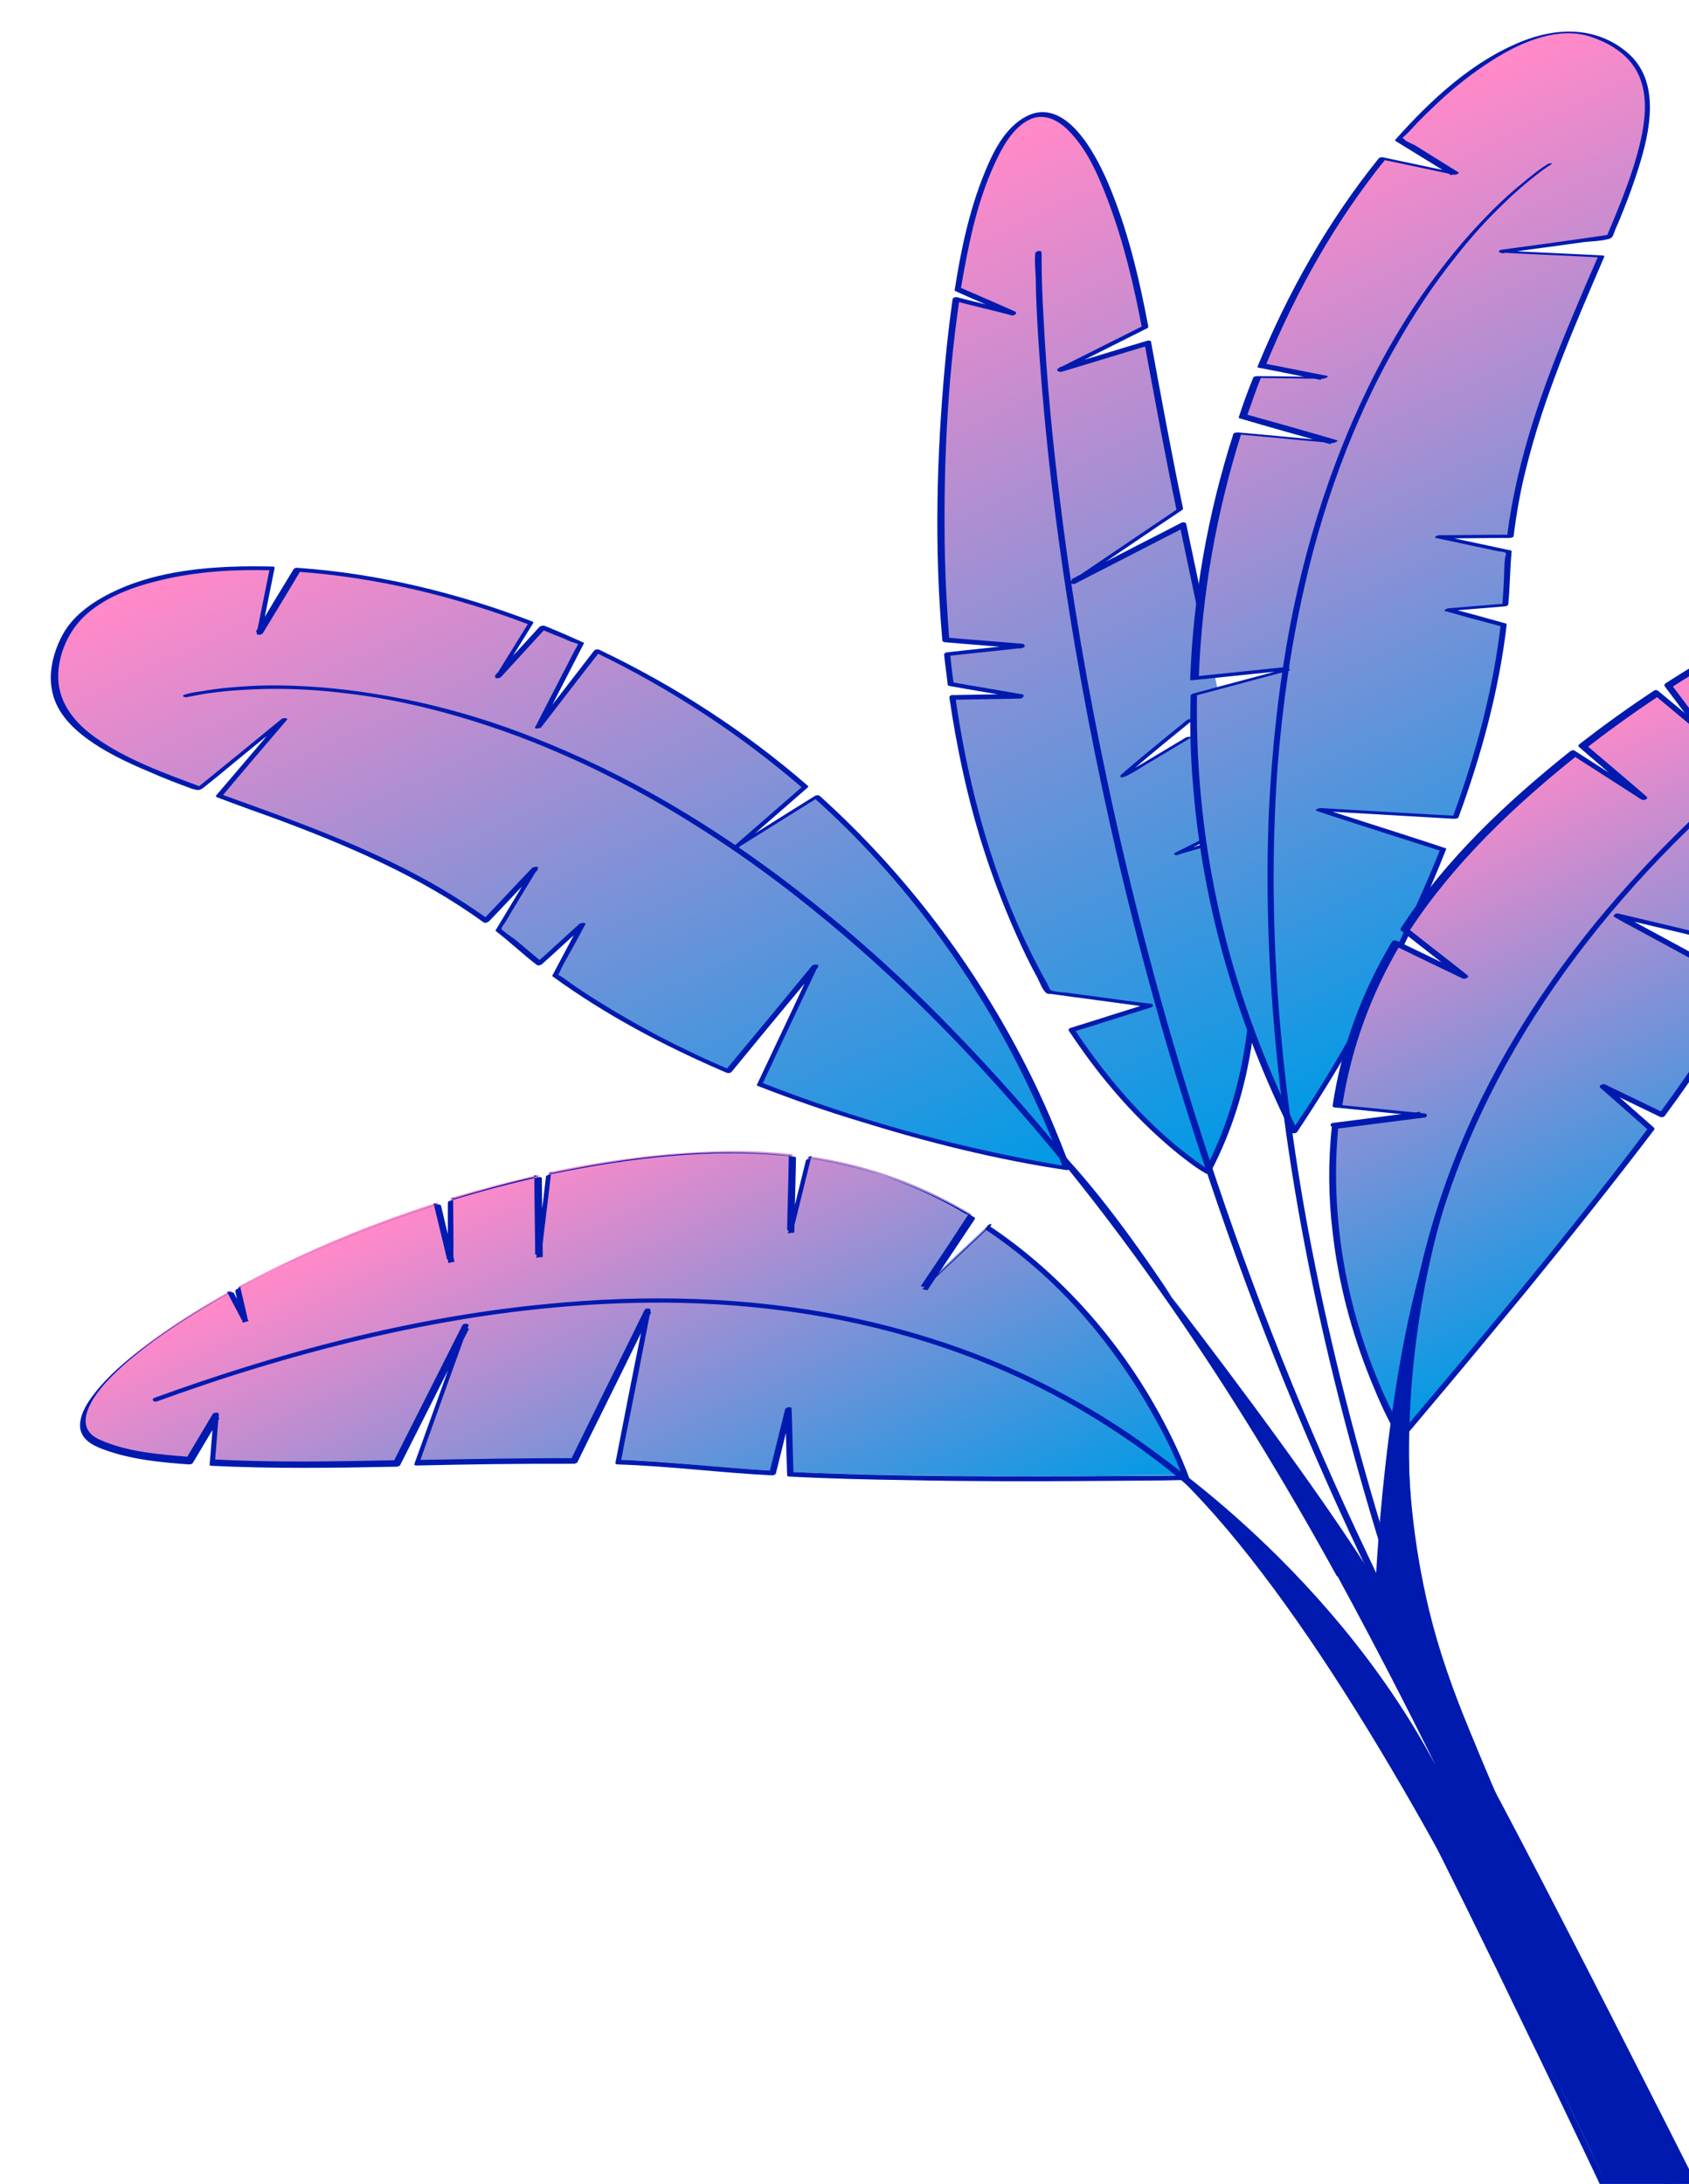
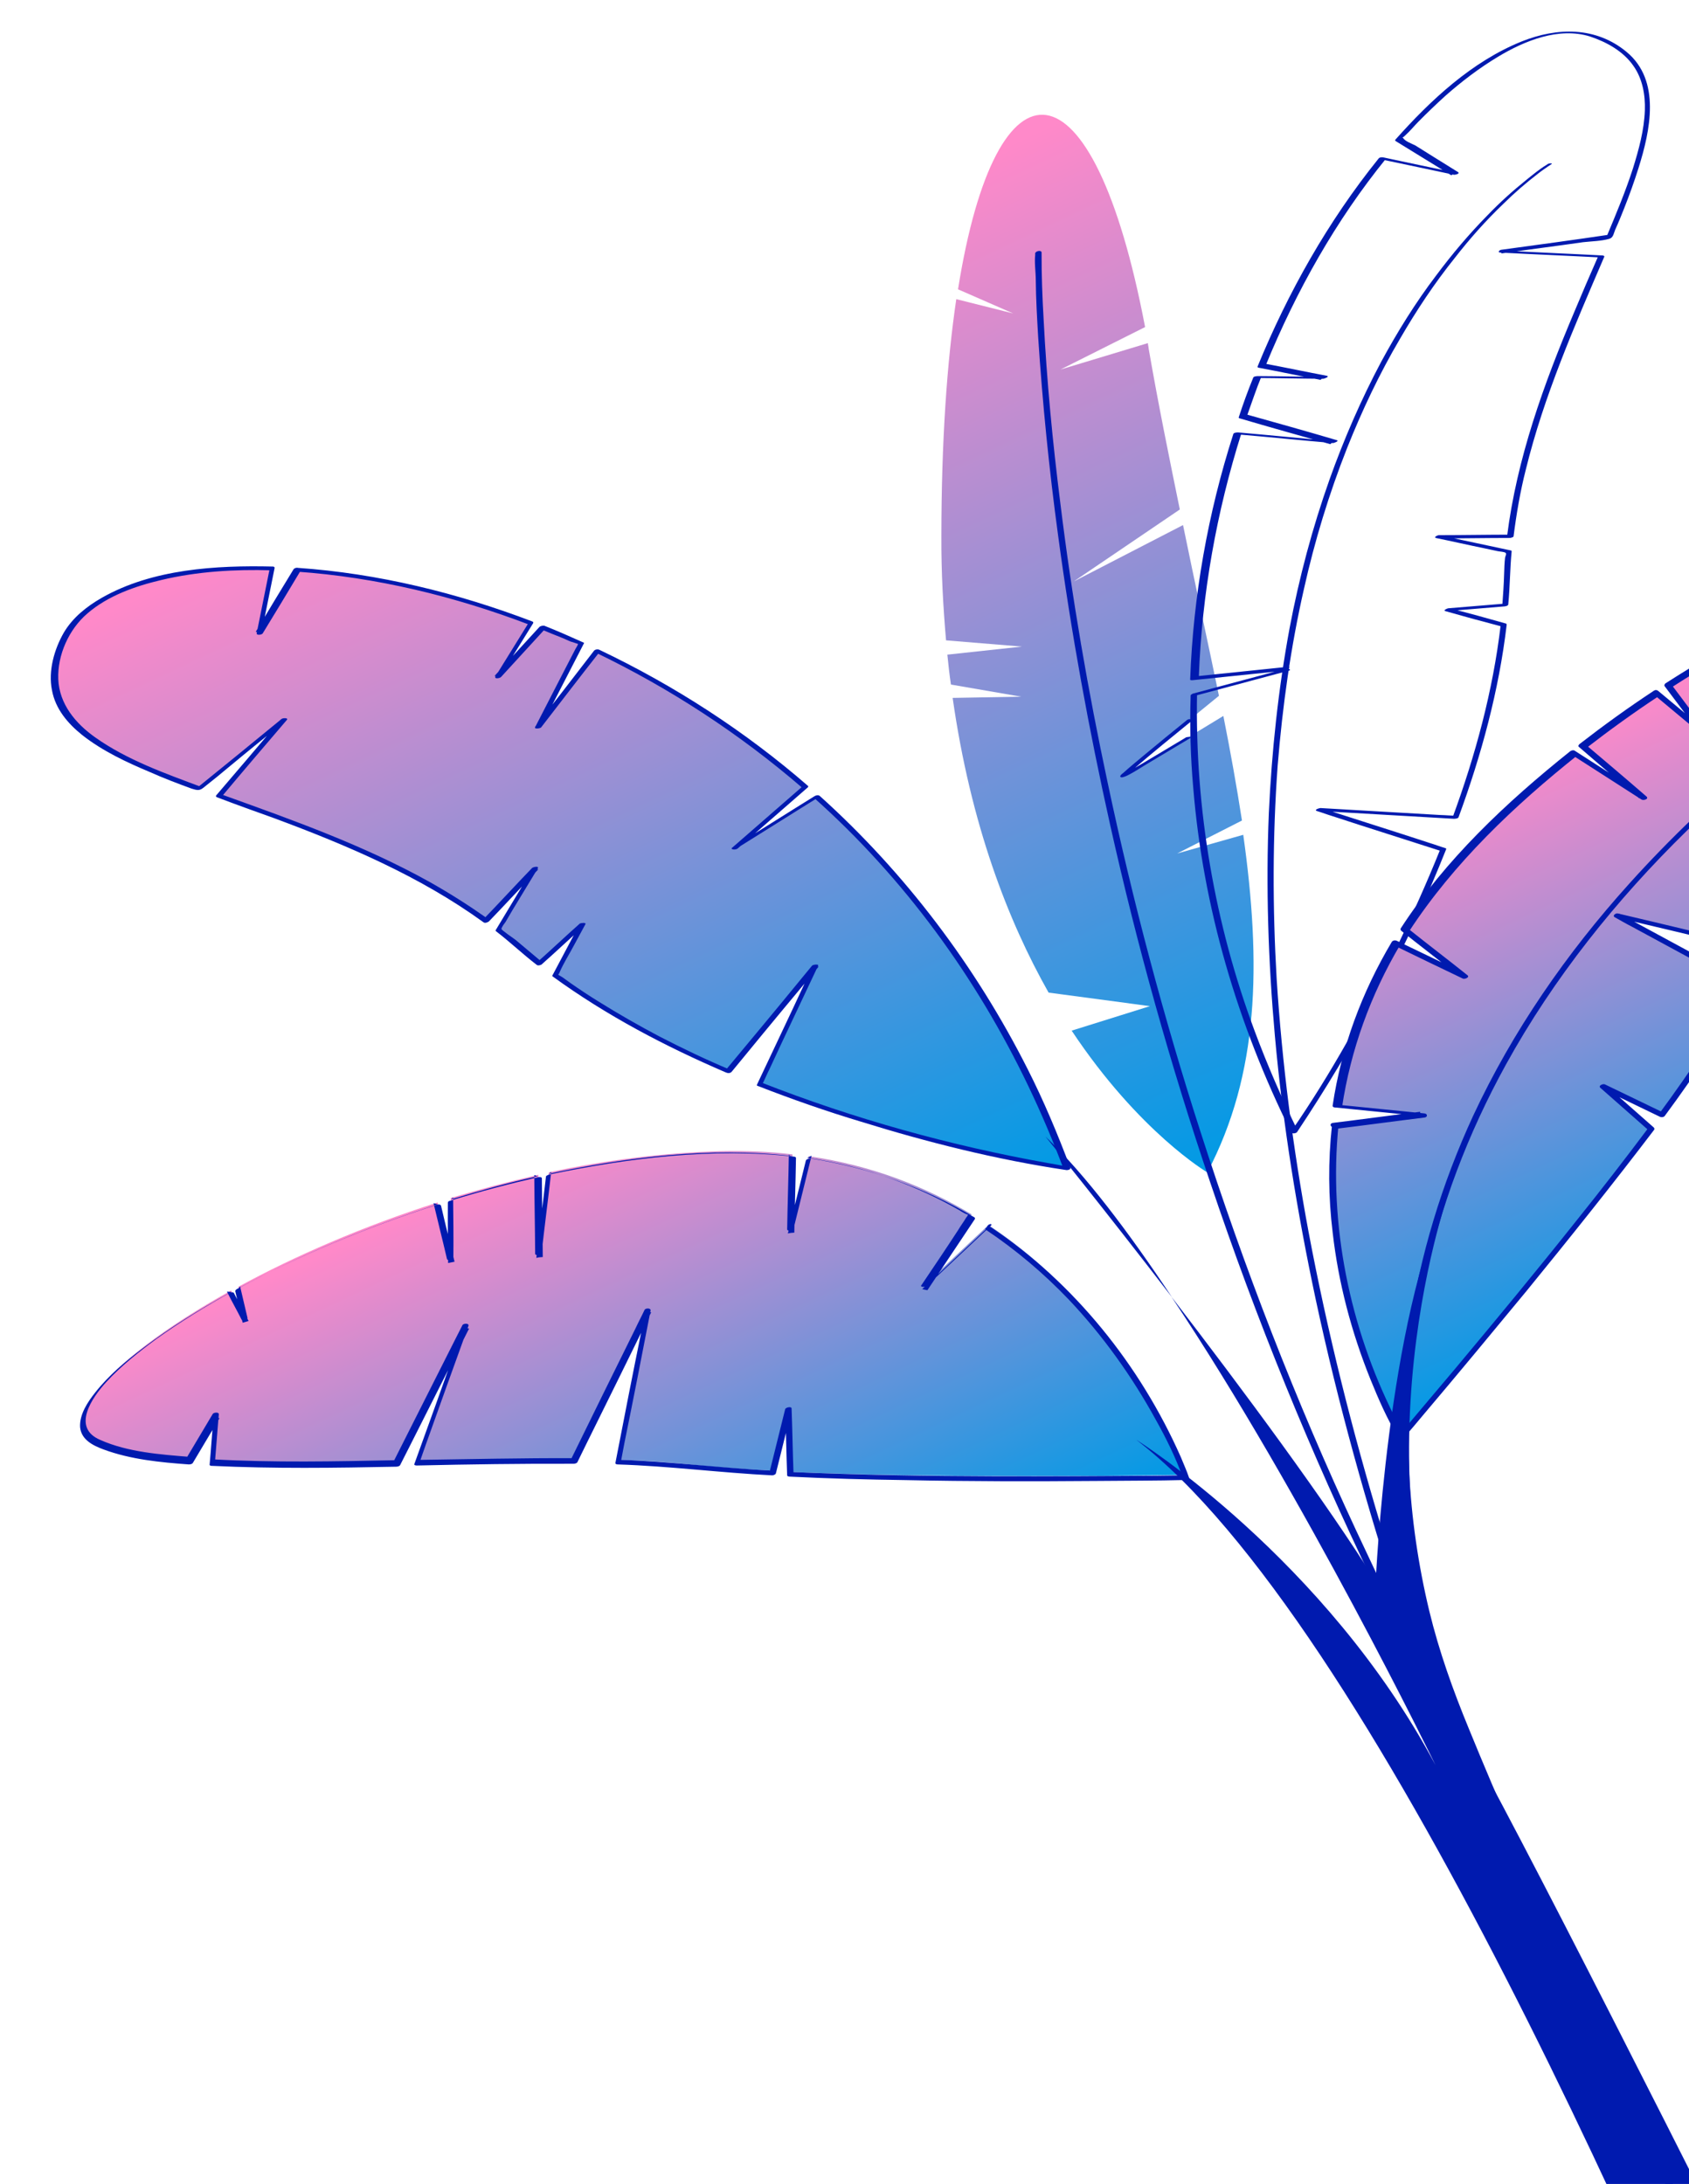
<svg xmlns="http://www.w3.org/2000/svg" width="304" height="393" viewBox="0 0 304 393" fill="none">
  <path d="M211.875 153.585L223.538 147.652C222.602 141.618 221.486 135.346 220.189 128.834C211.895 133.904 203.274 139.076 202.301 139.55C201.328 140.024 210.635 132.309 219.394 125.211C217.414 115.569 215.151 105.361 212.932 94.483L193.26 104.636L212.352 91.681C210.484 82.533 208.505 72.892 206.745 62.738C206.726 62.405 206.623 62.078 206.604 61.745L190.87 66.499L206.102 58.856C196.721 9.535 179.328 8.714 172.433 52.063L182.359 56.404L172.119 53.832C170.446 65.188 169.441 79.423 169.437 96.518C169.405 103.108 169.763 109.258 170.278 115.232L183.936 116.354L170.512 117.804C170.701 119.627 170.891 121.451 171.159 123.186L183.795 125.368L171.466 125.587C174.71 148.33 181.389 165.62 188.734 178.618L206.973 181.057L192.886 185.464C205.044 203.768 217.306 210.975 217.306 210.975C226.613 193.254 227.049 173.548 223.771 150.223L211.875 153.585Z" fill="url(#paint0_linear_2167_2600)" />
  <path d="M247.214 284.868C235.929 261.509 226.1 237.399 217.827 212.78C210.676 191.682 204.669 170.184 199.816 148.452C195.978 131.247 192.794 113.837 190.437 96.295C188.83 84.464 187.638 72.608 186.857 60.646C186.659 57.238 186.46 53.831 186.428 50.413C186.424 48.913 186.16 47.26 186.327 45.833C186.323 45.75 186.318 45.667 186.318 45.667C186.289 45.168 187.442 44.934 187.472 45.433C187.455 49.436 187.609 53.514 187.842 57.503C188.403 68.561 189.463 79.59 190.856 90.6C192.925 107.491 195.82 124.251 199.375 140.889C203.862 162.059 209.419 182.999 216.037 203.545C223.886 228.021 233.21 252.078 244.076 275.378C245.501 278.38 246.932 281.466 248.358 284.468C248.47 284.962 247.405 285.274 247.214 284.868Z" fill="#001AAF" />
-   <path d="M215.471 109.428C214.432 104.485 213.393 99.542 212.359 94.682C212.697 94.746 212.951 94.814 213.288 94.878C207.537 97.799 201.792 100.802 196.041 103.722C195.234 104.186 194.34 104.572 193.533 105.036C193.127 105.227 192.193 104.948 192.834 104.493C198.453 100.747 203.984 96.922 209.603 93.175C210.405 92.628 211.207 92.081 212.009 91.534C211.931 91.622 211.857 91.793 211.779 91.881C209.697 81.912 207.864 71.928 206.031 61.945C206.285 62.013 206.539 62.082 206.793 62.15C201.547 63.707 196.305 65.347 191.059 66.904C190.648 67.011 189.876 66.639 190.522 66.268C195.627 63.719 200.649 61.174 205.754 58.625C205.675 58.713 205.602 58.884 205.524 58.972C204.071 51.218 202.203 43.488 199.439 36.144C197.765 31.739 195.734 26.937 192.367 23.547C190.506 21.655 187.92 20.221 185.246 21.544C182.004 23.151 180.066 27.1 178.666 30.267C175.646 37.114 174.171 44.706 172.93 52.033C172.842 51.955 172.749 51.794 172.745 51.71C176.083 53.184 179.416 54.574 182.671 56.052C183.272 56.35 182.47 56.897 182.128 56.751C178.741 55.864 175.275 55.065 171.888 54.179C172.132 54.081 172.455 53.895 172.699 53.798C170.428 69.191 169.76 84.907 170.08 100.399C170.199 105.313 170.48 110.133 170.849 115.032C170.678 114.958 170.507 114.885 170.331 114.728C174.858 115.131 179.463 115.447 183.99 115.85C184.576 115.899 184.615 116.564 183.95 116.603C179.477 117.114 174.998 117.541 170.525 118.052C170.682 117.877 170.838 117.701 171 117.608C171.189 119.431 171.374 121.172 171.647 122.991C171.559 122.912 171.388 122.839 171.3 122.761C175.514 123.516 179.722 124.188 183.936 124.943C184.61 125.07 184.063 125.686 183.647 125.71C179.565 125.781 175.4 125.857 171.318 125.928C171.558 125.748 171.714 125.572 171.959 125.474C173.931 139.285 177.395 152.926 182.893 165.698C184.05 168.383 185.286 170.979 186.6 173.488C187.166 174.622 187.821 175.835 188.47 176.965C188.841 177.61 188.783 178.03 189.296 178.251C190.317 178.608 191.647 178.53 192.659 178.722C194.507 178.947 196.442 179.252 198.29 179.477C201.233 179.89 204.259 180.297 207.197 180.626C207.7 180.68 207.563 181.188 207.152 181.296C202.483 182.735 197.818 184.258 193.066 185.703C193.139 185.532 193.296 185.356 193.369 185.185C199.495 194.418 207.009 203.153 216.138 209.542C216.661 209.928 217.183 210.315 217.784 210.613C217.452 210.633 217.124 210.735 216.792 210.754C220.917 202.842 223.415 194.19 224.48 185.289C224.534 184.785 225.698 184.717 225.649 185.304C224.588 194.289 222.09 202.94 217.887 210.941C217.74 211.283 217.158 211.317 216.895 211.082C215.169 210.099 213.508 208.778 211.934 207.535C207.732 204.111 203.838 200.252 200.345 196.119C197.482 192.784 194.853 189.184 192.386 185.492C192.206 185.253 192.524 184.984 192.69 184.974C197.359 183.534 202.024 182.012 206.776 180.567C206.791 180.816 206.805 181.066 206.732 181.237C200.846 180.412 194.966 179.671 189.08 178.847C188.914 178.857 188.665 178.871 188.494 178.798C187.722 178.426 187.121 176.71 186.745 175.981C185.348 173.477 184.113 170.881 182.96 168.28C180.372 162.51 178.195 156.632 176.34 150.57C173.861 142.375 172.12 133.971 170.878 125.537C170.859 125.205 171.265 125.014 171.519 125.083C175.601 125.012 179.766 124.936 183.848 124.864C183.779 125.118 183.628 125.377 183.559 125.632C179.346 124.877 175.137 124.205 170.923 123.45C170.757 123.459 170.581 123.303 170.576 123.22C170.387 121.396 170.119 119.661 169.929 117.837C169.914 117.588 170.237 117.402 170.403 117.392C174.877 116.881 179.355 116.454 183.828 115.943C183.843 116.192 183.774 116.446 183.789 116.695C179.262 116.292 174.657 115.977 170.13 115.574C169.964 115.583 169.71 115.515 169.612 115.27C168.145 98.678 168.579 81.807 170.117 65.29C170.476 61.433 170.923 57.654 171.453 53.87C171.517 53.533 172.01 53.421 172.265 53.49C175.652 54.376 179.117 55.175 182.505 56.061C182.353 56.32 182.114 56.501 181.962 56.76C178.624 55.287 175.29 53.897 172.035 52.419C171.864 52.346 171.776 52.267 171.85 52.096C172.939 45.028 174.443 37.935 177.14 31.273C178.599 27.686 180.527 23.571 183.984 21.368C191.378 16.6 197.009 27.363 199.319 32.649C202.888 40.947 204.991 49.83 206.678 58.738C206.687 58.904 206.614 59.075 206.448 59.085C201.343 61.634 196.321 64.179 191.216 66.728C191.035 66.488 190.859 66.332 190.678 66.092C195.925 64.535 201.166 62.895 206.412 61.339C206.657 61.241 207.155 61.212 207.175 61.544C209.008 71.528 210.841 81.511 212.923 91.48C212.933 91.647 212.855 91.734 212.693 91.827C207.074 95.574 201.543 99.399 195.924 103.146C195.122 103.693 194.32 104.24 193.518 104.787C193.259 104.635 193.078 104.396 192.819 104.244C198.57 101.323 204.316 98.32 210.066 95.4C210.873 94.936 211.768 94.55 212.575 94.086C212.819 93.988 213.396 93.871 213.503 94.282C214.542 99.225 215.581 104.168 216.615 109.027C216.737 109.687 215.583 109.921 215.471 109.428Z" fill="#001AAF" />
  <path d="M214.168 132.854C211.669 134.334 209.253 135.809 206.754 137.289C205.463 138.032 204.182 138.94 202.803 139.605C202.558 139.702 201.747 140.083 201.644 139.755C201.551 139.594 201.948 139.237 202.109 139.145C203.376 137.987 204.73 136.907 206.002 135.832C208.467 133.77 211.015 131.704 213.563 129.637C213.72 129.461 214.047 129.359 214.301 129.428C214.384 129.423 214.805 129.482 214.565 129.662C211.063 132.535 207.479 135.413 204.065 138.363C203.669 138.72 203.351 138.989 202.955 139.346C202.876 139.433 202.715 139.526 202.798 139.521C202.554 139.619 201.962 139.487 201.962 139.487C202.04 139.399 202.123 139.394 202.207 139.389C203.498 138.647 204.705 137.909 205.996 137.167C208.495 135.687 210.911 134.212 213.41 132.732C213.566 132.556 214.735 132.571 214.168 132.854Z" fill="#001AAF" />
-   <path d="M216.562 152.478C215.252 152.888 213.937 153.215 212.626 153.625C212.465 153.718 212.216 153.733 212.054 153.825C211.893 153.918 211.561 153.938 211.385 153.781C211.209 153.625 211.453 153.527 211.531 153.439C212.827 152.78 214.206 152.116 215.502 151.456C215.663 151.363 215.908 151.266 216.069 151.173C216.314 151.075 216.641 150.973 216.9 151.125C217.159 151.276 216.92 151.457 216.754 151.467C215.458 152.126 214.079 152.79 212.783 153.449C212.622 153.542 212.377 153.64 212.216 153.733C212.04 153.576 211.869 153.503 211.693 153.346C213.003 152.936 214.318 152.609 215.629 152.199C215.79 152.107 216.04 152.092 216.201 151.999C216.367 151.99 216.778 151.882 216.954 152.039C217.056 152.366 216.646 152.474 216.562 152.478Z" fill="#001AAF" />
-   <path d="M231.455 120.422L214.794 122.144C215.374 106.349 218.266 91.587 222.482 78.082L239.753 79.66L223.471 75.022C224.25 72.642 225.111 70.256 226.061 67.95L237.994 68.088L226.859 65.902C232.835 51.127 240.522 38.503 248.535 28.613L261.537 31.357L251.504 25.187C264.177 10.856 277.434 3.661 286.188 6.487C301.062 11.29 297.08 24.531 289.381 42.659L269.943 45.377L287.923 46.247C281.682 60.787 273.856 78.172 271.598 96.65L258.677 96.736L271.259 99.421C271.102 101.015 271.023 102.52 270.949 104.109C270.875 105.698 270.805 107.37 270.648 108.963L260.274 109.819L270.358 112.566C269.037 124.235 265.726 136.102 261.702 147.178L237.098 145.694L259.533 152.892C248.265 181.318 232.801 203.568 232.801 203.568C219.21 176.424 214.227 149.612 214.709 124.984L231.455 120.422Z" fill="url(#paint1_linear_2167_2600)" />
  <path d="M279.195 29.576C279.033 29.669 278.955 29.757 278.632 29.943C277.992 30.397 277.429 30.763 276.872 31.213C274.637 32.928 272.573 34.716 270.602 36.665C267.442 39.685 264.546 42.939 261.831 46.433C258.177 50.983 254.958 55.84 252.003 60.932C248.284 67.237 245.167 73.84 242.475 80.585C239.205 88.864 236.614 97.355 234.698 105.972C232.307 116.452 230.84 127.045 229.964 137.77C229.039 150.499 229.037 163.342 229.783 176.141C230.758 191.428 232.73 206.657 235.524 221.671C238.907 239.653 243.361 257.406 248.632 274.861C250.076 279.614 251.521 284.366 253.132 289.109C253.229 289.353 252.076 289.587 251.978 289.343C245.994 271.095 240.826 252.55 236.818 233.854C233.487 218.204 230.894 202.344 229.465 186.416C228.269 173.06 227.822 159.66 228.376 146.285C228.895 135.164 230.079 124.004 232.109 113.045C233.829 103.938 236.224 94.959 239.304 86.273C241.884 79.035 244.972 71.933 248.579 65.135C251.515 59.71 254.793 54.432 258.51 49.545C261.372 45.709 264.415 42.113 267.721 38.751C269.922 36.455 272.299 34.315 274.769 32.336C275.884 31.437 277.077 30.45 278.285 29.713C278.368 29.708 278.364 29.625 278.447 29.62C278.598 29.361 279.679 29.298 279.195 29.576Z" fill="#001AAF" />
  <path d="M231.303 120.68C225.749 121.254 220.195 121.828 214.641 122.402C214.558 122.406 214.143 122.431 214.216 122.26C214.762 107.301 217.394 92.387 221.982 78.11C222.051 77.856 222.55 77.826 222.799 77.812C228.582 78.309 234.287 78.893 240.07 79.39C239.83 79.571 239.673 79.747 239.434 79.927C234.008 78.409 228.583 76.891 223.152 75.29C223.069 75.294 222.898 75.221 222.972 75.05C223.75 72.67 224.612 70.284 225.561 67.977C225.63 67.723 226.128 67.694 226.378 67.68C230.382 67.696 234.307 67.801 238.311 67.818C238.071 67.999 237.915 68.174 237.675 68.355C233.965 67.654 230.25 66.87 226.54 66.169C226.457 66.174 226.286 66.101 226.359 65.93C231.836 52.601 239.015 39.841 248.113 28.553C248.265 28.294 248.763 28.265 249.018 28.333C253.324 29.25 257.63 30.166 262.02 31.078C261.78 31.258 261.453 31.361 261.213 31.541C257.841 29.487 254.552 27.427 251.18 25.372C251.092 25.294 251.087 25.21 251.165 25.122C257.505 17.998 264.939 11.06 273.902 7.452C280.258 4.913 287.254 4.756 292.776 9.354C298.996 14.495 297.021 23.533 294.911 30.244C294.137 32.707 293.276 35.093 292.331 37.483C291.822 38.763 291.313 40.044 290.721 41.329C290.427 42.013 290.387 42.766 289.649 42.976C288.172 43.396 286.505 43.409 284.931 43.585C280.052 44.286 275.085 44.909 270.206 45.611C270.279 45.44 270.353 45.269 270.426 45.097C276.449 45.413 282.383 45.651 288.406 45.967C288.489 45.962 288.826 46.026 288.753 46.197C283.393 58.685 277.872 71.265 274.639 84.463C273.62 88.441 272.939 92.484 272.423 96.517C272.433 96.683 271.856 96.8 271.773 96.805C267.437 96.808 263.189 96.888 258.852 96.891C259.009 96.715 259.165 96.539 259.322 96.363C263.545 97.285 267.681 98.128 271.904 99.049C271.987 99.044 272.075 99.122 272.08 99.205C271.765 102.393 271.783 105.56 271.469 108.748C271.483 108.997 270.989 109.109 270.823 109.119C267.337 109.405 263.852 109.692 260.449 109.974C260.606 109.798 260.762 109.622 260.919 109.446C264.306 110.333 267.61 111.224 271.003 112.194C271.086 112.189 271.174 112.267 271.183 112.433C269.789 124.273 266.63 135.882 262.527 147.045C262.459 147.299 261.96 147.328 261.711 147.343C254.515 146.929 247.402 146.509 240.206 146.095C239.204 146.07 238.114 145.967 237.112 145.942C237.352 145.761 237.508 145.585 237.748 145.405C244.292 147.525 250.832 149.562 257.294 151.687C258.228 151.966 259.166 152.328 260.1 152.607C260.183 152.602 260.354 152.676 260.28 152.847C253.662 169.494 245.26 185.578 235.466 200.659C234.776 201.7 234.164 202.653 233.474 203.694C233.323 203.953 232.58 204.08 232.394 203.757C222.759 184.388 216.527 163.32 214.768 141.741C214.282 136.265 214.124 130.687 214.303 125.173C214.293 125.007 214.537 124.909 214.699 124.817C220.282 123.324 225.866 121.83 231.449 120.337C231.943 120.225 232.632 120.602 231.806 120.734C226.223 122.227 220.639 123.72 215.055 125.213C215.217 125.12 215.295 125.032 215.452 124.856C215.074 145.559 218.613 166.201 225.828 185.544C228.103 191.665 230.701 197.601 233.543 203.44C233.211 203.459 232.795 203.483 232.463 203.503C239.615 193.162 245.795 181.878 251.31 170.632C254.139 164.796 256.797 158.887 259.2 152.91C259.288 152.988 259.293 153.071 259.381 153.149C252.836 151.029 246.296 148.992 239.834 146.867C238.901 146.588 237.962 146.226 237.029 145.947C236.433 145.731 237.415 145.424 237.665 145.409C244.86 145.824 251.973 146.243 259.169 146.657C260.171 146.682 261.261 146.785 262.263 146.81C262.019 146.908 261.691 147.011 261.447 147.108C265.549 135.945 268.708 124.336 270.103 112.496C270.191 112.575 270.196 112.658 270.284 112.736C266.896 111.85 263.592 110.958 260.2 109.988C259.608 109.856 260.503 109.47 260.669 109.461C264.155 109.174 267.641 108.887 271.043 108.606C270.799 108.703 270.559 108.884 270.398 108.977C270.536 107.051 270.674 105.125 270.728 103.204C270.758 102.285 270.783 101.282 270.896 100.358C270.96 100.021 271.19 99.674 271.014 99.518C270.833 99.278 269.831 99.253 269.577 99.184C268.731 98.984 267.973 98.861 267.128 98.66C264.259 98.077 261.384 97.411 258.515 96.827C257.924 96.695 258.735 96.314 258.985 96.3C263.321 96.297 267.569 96.216 271.905 96.213C271.661 96.311 271.5 96.404 271.255 96.501C273.022 82.472 277.834 69.183 283.331 56.187C284.721 52.853 286.19 49.432 287.663 46.094C287.751 46.172 287.839 46.25 288.01 46.324C281.987 46.008 276.052 45.77 270.03 45.454C269.443 45.405 269.918 44.96 270.25 44.941C276.703 44.064 283.24 43.183 289.689 42.223C289.527 42.316 289.366 42.409 289.204 42.502C290.888 38.484 292.572 34.466 293.914 30.302C294.966 26.905 295.931 23.43 296.055 19.837C296.145 17.079 295.643 14.19 294.006 11.867C292.184 9.221 289.169 7.563 286.192 6.569C280.586 4.811 274.395 7.34 269.642 10.202C266.258 12.234 263.065 14.672 260.13 17.261C258.467 18.776 256.888 20.286 255.313 21.879C254.525 22.675 253.826 23.55 253.033 24.263C252.955 24.351 252.402 24.884 252.393 24.717C252.397 24.8 252.564 24.791 252.569 24.874C252.935 25.436 254.128 25.867 254.729 26.166C255.853 26.851 256.894 27.54 258.018 28.225C259.489 29.14 260.96 30.055 262.431 30.97C262.866 31.278 261.795 31.508 261.624 31.434C257.317 30.518 253.011 29.601 248.621 28.69C248.949 28.587 249.198 28.573 249.526 28.47C240.422 39.675 233.323 52.348 227.845 65.676C227.757 65.598 227.753 65.515 227.665 65.436C231.375 66.138 235.09 66.921 238.8 67.623C239.391 67.755 238.413 68.145 238.164 68.16C234.16 68.143 230.235 68.038 226.231 68.022C226.475 67.924 226.803 67.822 227.048 67.724C226.098 70.031 225.319 72.411 224.458 74.796C224.37 74.718 224.365 74.635 224.277 74.557C229.703 76.075 235.128 77.593 240.559 79.195C241.15 79.327 240.172 79.718 239.923 79.732C234.14 79.235 228.435 78.651 222.652 78.154C222.897 78.056 223.224 77.954 223.469 77.856C218.964 92.129 216.321 106.876 215.776 121.835C215.605 121.762 215.434 121.688 215.351 121.693C220.904 121.119 226.458 120.545 232.012 119.971C232.266 120.04 231.796 120.567 231.303 120.68Z" fill="#001AAF" />
  <path d="M177.912 220.442L166.369 231.289L174.882 218.534C166.671 213.592 157.023 209.735 145.585 208.067L142.347 221.182L142.647 207.738C138.531 207.228 134.268 207.059 129.771 207.155C119.363 207.428 108.935 208.787 98.804 210.962L97.071 225.573L96.912 211.406C91.564 212.635 86.308 214.025 81.144 215.577L81.192 226.415L78.773 216.383C65.347 220.668 52.985 226.059 42.883 231.568L44.214 237.244L41.587 232.227C20.746 243.783 9.515 255.695 17.648 259.307C21.333 261.01 27.14 261.923 34.18 262.513L38.965 254.479L38.281 262.774C47.985 263.292 59.571 263.201 71.48 262.923L83.895 238.433L75.063 262.881C84.728 262.735 94.388 262.505 103.314 262.568L116.581 235.526L111.244 262.69C116.088 262.824 120.61 263.144 124.638 263.576C128.749 264.004 133.691 264.383 139.127 264.65L141.964 253.226L142.31 264.881C171.905 266.157 213.556 265.397 213.556 265.397C213.556 265.397 203.852 237.693 177.912 220.442Z" fill="url(#paint2_linear_2167_2600)" />
-   <path d="M321.862 465.309C319.474 460.111 317.086 454.913 314.615 449.72C308.706 437.055 302.798 424.391 296.806 411.731C289.388 396.069 281.965 380.324 274.386 364.755C267.457 350.315 260.366 335.968 253.109 321.631C248.591 312.805 244.226 303.72 238.74 295.45C234.627 289.269 229.947 283.371 224.875 277.913C217.585 270.165 209.425 263.219 200.496 257.402C189.222 249.97 176.803 244.357 163.826 240.61C147.368 235.816 130.166 233.984 113.017 234.483C90.539 235.127 68.196 239.515 46.726 246.02C40.497 247.885 34.283 249.998 28.239 252.185C27.667 252.385 27.135 251.833 27.785 251.545C50.487 243.299 74.053 237.005 98.185 234.681C116.176 232.881 134.464 233.316 152.183 236.869C166.192 239.722 179.898 244.51 192.477 251.449C202.555 256.949 211.874 263.744 220.176 271.682C226.352 277.493 231.897 283.924 236.885 290.805C241.692 297.446 245.526 304.561 249.281 311.764C256.221 324.952 262.838 338.326 269.377 351.788C277.142 367.68 284.745 383.664 292.349 399.649C298.912 413.526 305.475 427.404 311.955 441.286C315.481 448.836 318.918 456.307 322.444 463.857C322.63 464.18 322.732 464.507 322.918 464.83C323.206 465.48 322.057 465.797 321.862 465.309Z" fill="#001AAF" />
  <path d="M178.336 220.585C174.462 224.23 170.667 227.787 166.793 231.432C166.553 231.612 165.473 231.675 165.864 231.236C168.09 227.937 170.316 224.638 172.459 221.344C172.914 220.567 173.457 219.869 173.912 219.091C173.991 219.004 174.225 218.74 174.216 218.573L174.294 218.485C174.313 218.818 172.842 217.903 172.754 217.825C168.957 215.628 164.93 213.778 160.839 212.265C155.809 210.39 150.565 209.112 145.266 208.336C145.51 208.239 145.838 208.136 146.078 207.956C145 212.355 143.917 216.671 142.839 221.07C142.776 221.407 141.705 221.637 141.681 221.221C141.751 216.714 141.91 212.285 141.981 207.777C142.069 207.856 142.24 207.929 142.328 208.007C127.805 206.352 112.986 208.217 98.735 211.216C98.896 211.124 99.057 211.031 99.214 210.855C98.664 215.724 98.031 220.597 97.481 225.466C97.417 225.803 96.346 226.032 96.322 225.617C96.295 220.865 96.19 216.201 96.163 211.45C96.334 211.523 96.588 211.592 96.759 211.665C91.489 212.806 86.321 214.275 81.158 215.827C81.319 215.734 81.392 215.563 81.554 215.47C81.596 219.054 81.638 222.637 81.602 226.308C81.626 226.724 80.555 226.953 80.448 226.542C79.668 223.169 78.804 219.8 78.029 216.51C78.283 216.578 78.537 216.647 78.791 216.716C66.431 220.688 54.378 225.644 42.979 231.813C43.057 231.725 43.131 231.554 43.209 231.466C43.653 233.358 44.097 235.25 44.541 237.142C44.648 237.553 43.577 237.782 43.475 237.454C42.625 235.753 41.697 234.139 40.847 232.437C41.097 232.423 41.434 232.486 41.683 232.472C36.999 235.08 32.49 237.845 28.167 240.932C24.968 243.287 21.78 245.808 19.114 248.715C16.526 251.534 12.838 256.92 18.053 259.117C23.018 261.33 28.88 261.738 34.242 262.176C33.998 262.274 33.753 262.371 33.509 262.469C35.104 259.791 36.699 257.113 38.294 254.435C38.446 254.176 39.438 254.034 39.384 254.538C39.129 257.305 38.956 260.067 38.705 262.917C38.534 262.843 38.358 262.687 38.27 262.608C49.313 263.215 60.391 262.986 71.469 262.758C71.224 262.855 71.063 262.948 70.818 263.046C74.405 255.915 78.071 248.696 81.658 241.566C82.181 240.535 82.705 239.503 83.228 238.472C83.375 238.13 84.456 238.067 84.319 238.575C81.734 245.731 79.149 252.886 76.642 259.954C76.285 260.976 75.927 261.997 75.57 263.019C75.399 262.945 75.223 262.789 75.135 262.71C84.551 262.578 93.961 262.363 103.387 262.397C103.142 262.495 102.981 262.588 102.736 262.686C106.612 254.788 110.488 246.89 114.369 239.075C114.887 237.96 115.489 236.841 116.008 235.727C116.155 235.385 117.152 235.327 117.098 235.83C115.559 243.759 114.02 251.687 112.398 259.621C112.211 260.715 111.947 261.898 111.76 262.993C111.589 262.92 111.413 262.763 111.326 262.685C120.599 262.978 129.843 264.191 139.126 264.65C138.882 264.748 138.725 264.924 138.481 265.021C139.426 261.214 140.371 257.406 141.317 253.598C141.381 253.261 142.451 253.031 142.476 253.447C142.62 257.358 142.677 261.191 142.822 265.102C142.651 265.028 142.479 264.955 142.308 264.881C154.598 265.416 166.951 265.613 179.212 265.648C188.803 265.673 198.39 265.614 208.06 265.551C209.893 265.527 211.726 265.504 213.56 265.48C213.32 265.661 213.159 265.754 212.919 265.935C211.625 262.341 209.921 258.854 208.06 255.544C203.767 247.705 198.501 240.34 192.369 233.86C187.84 229.12 182.841 224.909 177.46 221.303C177.025 220.995 178.003 220.604 178.35 220.834C193.363 230.883 205.235 245.702 212.535 262.204C213.023 263.427 213.594 264.644 213.999 265.872C214.102 266.199 213.525 266.316 213.359 266.326C208.113 266.465 202.858 266.438 197.607 266.494C186.021 266.586 174.514 266.589 162.991 266.344C156.064 266.248 149.132 266.068 142.191 265.722C142.024 265.732 141.687 265.668 141.677 265.502C141.533 261.591 141.476 257.758 141.331 253.847C141.747 253.823 142.079 253.804 142.49 253.696C141.545 257.504 140.599 261.312 139.654 265.12C139.585 265.374 139.175 265.481 139.008 265.491C129.725 265.031 120.481 263.819 111.208 263.526C111.042 263.536 110.704 263.472 110.773 263.218C112.312 255.289 113.851 247.361 115.473 239.427C115.66 238.332 115.924 237.149 116.111 236.054C116.448 236.118 116.863 236.094 117.201 236.158C113.325 244.056 109.449 251.954 105.568 259.769C105.049 260.883 104.448 262.002 103.929 263.116C103.855 263.287 103.528 263.39 103.279 263.405C93.853 263.37 84.438 263.502 75.027 263.718C74.861 263.727 74.441 263.668 74.592 263.409C77.177 256.254 79.762 249.098 82.269 242.03C82.626 241.009 82.983 239.987 83.341 238.966C83.678 239.03 84.094 239.005 84.431 239.069C80.844 246.2 77.178 253.418 73.591 260.549C73.068 261.58 72.544 262.611 72.021 263.643C71.947 263.814 71.62 263.916 71.37 263.931C60.293 264.16 49.21 264.306 38.172 263.782C37.922 263.796 37.668 263.728 37.737 263.473C37.992 260.707 38.165 257.945 38.416 255.095C38.753 255.158 39.169 255.134 39.506 255.198C37.911 257.876 36.316 260.554 34.721 263.232C34.569 263.491 34.237 263.511 33.987 263.525C28.879 263.156 23.512 262.635 18.653 260.834C16.693 260.114 14.631 259.067 14.417 256.828C14.281 254.501 15.817 252.243 17.138 250.581C19.545 247.522 22.646 244.923 25.761 242.573C30.632 238.87 35.864 235.647 41.278 232.662C41.439 232.57 42.016 232.453 42.113 232.697C42.963 234.399 43.891 236.012 44.741 237.714C44.413 237.817 44.003 237.924 43.675 238.026C43.231 236.134 42.787 234.242 42.343 232.35C42.334 232.184 42.495 232.091 42.573 232.003C54.055 225.83 66.186 220.786 78.63 216.808C78.874 216.711 79.29 216.686 79.392 217.014C80.173 220.388 81.036 223.756 81.812 227.047C81.401 227.154 81.069 227.173 80.658 227.281C80.616 223.697 80.574 220.114 80.61 216.443C80.6 216.276 80.757 216.101 81.006 216.086C86.247 214.446 91.587 213.051 96.935 211.822C97.102 211.812 97.517 211.788 97.531 212.037C97.558 216.789 97.663 221.453 97.69 226.204C97.275 226.228 96.942 226.248 96.532 226.355C97.082 221.486 97.715 216.613 98.265 211.744C98.255 211.578 98.583 211.475 98.744 211.383C113.162 208.374 128.23 206.494 142.919 208.14C143.002 208.135 143.257 208.203 143.266 208.37C143.196 212.877 143.037 217.306 142.966 221.813C142.551 221.837 142.218 221.857 141.807 221.964C142.885 217.565 143.968 213.249 145.046 208.85C145.114 208.595 145.608 208.483 145.857 208.469C156.294 210.112 166.338 213.612 175.413 219.087C175.501 219.166 175.511 219.332 175.433 219.42C172.595 223.671 169.757 227.923 166.92 232.175C166.582 232.111 166.245 232.047 165.991 231.979C169.865 228.334 173.66 224.777 177.534 221.132C177.72 220.037 178.81 220.14 178.336 220.585Z" fill="#001AAF" />
  <path d="M132.264 152.639L144.882 141.646C132.939 131.335 120.209 123.238 107.433 117.228L96.808 130.94L104.52 115.897C102.208 114.864 99.897 113.832 97.594 112.965L89.519 121.775L95.463 112.172C80.62 106.45 66.102 103.46 53.456 102.53L46.611 113.853L48.939 102.293C29.81 101.74 15.494 106.494 11.559 114.813C4.962 128.957 17.327 135.074 35.822 141.918L51.027 129.523L39.4 143.21C54.307 148.595 72.343 154.715 87.409 165.678L96.286 156.321L89.671 167.298C90.893 168.227 92.12 169.24 93.263 170.257C94.494 171.353 95.721 172.366 97.031 173.373L104.792 166.333L99.909 175.54C109.404 182.492 120.244 188.198 131.104 192.818L146.845 173.888L136.827 195.153C165.249 206.338 192.163 210.273 192.163 210.273C181.58 181.786 165.458 159.877 147.154 143.432L132.264 152.639Z" fill="url(#paint3_linear_2167_2600)" />
-   <path d="M33.332 124.968C34.315 124.661 35.39 124.514 36.383 124.373C39.189 123.876 42.01 123.628 44.836 123.463C49.24 123.207 53.586 123.37 57.942 123.7C63.808 124.192 69.615 125.104 75.359 126.354C82.456 127.941 89.504 130.115 96.249 132.808C104.529 136.077 112.51 139.948 120.192 144.421C129.429 149.803 138.294 155.957 146.606 162.644C156.575 170.569 165.927 179.363 174.639 188.612C185.212 199.754 194.997 211.692 204.143 224.084C215.095 238.873 225.006 254.39 234.272 270.278C236.773 274.552 239.195 278.914 241.613 283.192C241.803 283.598 240.737 283.911 240.547 283.505C231.316 266.781 221.444 250.511 210.522 234.804C201.421 221.741 191.675 209.051 181.058 197.161C172.219 187.169 162.74 177.631 152.557 168.885C144.128 161.621 135.141 154.807 125.704 148.852C117.91 143.886 109.729 139.443 101.258 135.768C94.24 132.675 86.918 130.099 79.547 128.111C73.618 126.538 67.542 125.308 61.417 124.665C56.715 124.105 52.031 123.878 47.285 123.988C44.121 124.089 40.963 124.273 37.903 124.702C36.495 124.867 35.014 125.204 33.61 125.452C33.527 125.457 33.776 125.442 33.61 125.452C33.2 125.559 32.511 125.183 33.332 124.968Z" fill="#001AAF" />
  <path d="M131.838 152.497C136.044 148.833 140.25 145.168 144.456 141.504C144.461 141.587 144.383 141.675 144.387 141.758C133.061 131.995 120.491 123.805 107.022 117.335C107.354 117.316 107.682 117.213 108.014 117.194C104.443 121.738 100.955 126.278 97.389 130.906C97.233 131.082 96.157 131.228 96.304 130.886C97.879 127.875 99.372 124.869 100.948 121.859C101.848 120.138 102.67 118.506 103.571 116.786C103.644 116.615 104.109 116.004 104.016 115.842C104.021 115.926 102.994 115.485 102.828 115.495C102.232 115.279 101.714 114.976 101.118 114.761C99.837 114.251 98.556 113.742 97.359 113.229C97.686 113.126 97.936 113.111 98.263 113.009C95.598 115.916 92.854 118.912 90.188 121.819C89.953 122.083 88.877 122.229 89.181 121.711C91.162 118.51 93.144 115.309 95.126 112.108C95.213 112.186 95.223 112.352 95.311 112.431C81.836 107.295 67.71 103.866 53.391 102.866C53.636 102.769 53.88 102.671 54.13 102.657C51.849 106.459 49.569 110.261 47.285 113.98C47.133 114.239 46.14 114.38 46.199 113.96C46.974 110.079 47.753 106.281 48.527 102.4C48.615 102.478 48.703 102.556 48.874 102.629C42.275 102.431 35.543 102.823 29.045 104.369C24.357 105.477 19.452 107.18 15.721 110.4C12.385 113.263 10.32 117.886 10.489 122.213C10.667 126.706 13.623 130.203 17.102 132.668C22.845 136.753 29.741 139.186 36.305 141.639C36.056 141.653 35.811 141.751 35.479 141.771C40.575 137.637 45.671 133.504 50.684 129.376C50.84 129.2 52.004 129.132 51.613 129.572C47.709 134.136 43.806 138.7 39.986 143.259C39.898 143.181 39.888 143.014 39.8 142.936C52.576 147.528 65.519 152.111 77.414 158.756C81.036 160.796 84.501 163.012 87.892 165.4C87.56 165.419 87.232 165.522 86.9 165.541C89.888 162.448 92.789 159.277 95.777 156.184C96.017 156.003 97.088 155.774 96.784 156.292C95.263 158.799 93.741 161.306 92.219 163.813C91.843 164.502 91.383 165.196 91.006 165.885C90.776 166.232 90.306 166.76 90.248 167.18C90.257 167.347 92.344 168.809 92.779 169.118C94.357 170.443 95.936 171.769 97.514 173.094C97.181 173.114 96.932 173.128 96.605 173.231C99.221 170.91 101.75 168.511 104.366 166.19C104.528 166.098 105.52 165.956 105.373 166.298C104.693 167.506 104.096 168.708 103.416 169.915C102.516 171.635 101.444 173.282 100.71 174.993C100.715 175.076 100.48 175.34 100.485 175.423C100.485 175.423 101.174 175.8 101.262 175.878C101.697 176.186 102.22 176.573 102.655 176.881C104.307 178.035 106.041 179.185 107.771 180.252C111.319 182.463 115.029 184.582 118.728 186.534C122.941 188.707 127.144 190.714 131.504 192.544C131.172 192.564 130.844 192.666 130.512 192.685C135.11 187.164 139.708 181.642 144.223 176.125C144.844 175.338 145.549 174.547 146.17 173.76C146.326 173.584 147.402 173.438 147.255 173.78C144.363 179.953 141.387 186.13 138.5 192.386C138.05 193.247 137.687 194.185 137.237 195.045C137.149 194.967 137.144 194.884 137.056 194.806C153.699 201.34 171.075 206.165 188.687 209.307C189.865 209.489 191.048 209.753 192.226 209.935C191.982 210.032 191.659 210.218 191.415 210.316C183.809 189.995 172.702 171.129 158.088 155.052C154.434 151.013 150.539 147.153 146.406 143.475C146.738 143.456 147.07 143.436 147.403 143.417C142.493 146.455 137.588 149.576 132.678 152.615C132.365 152.966 131.275 152.863 131.838 152.497C136.747 149.459 141.652 146.337 146.562 143.299C146.802 143.118 147.295 143.006 147.559 143.241C162.961 157.103 175.614 173.878 184.946 192.347C187.867 198.097 190.386 204.121 192.656 210.16C192.759 210.488 192.016 210.614 191.845 210.541C179.394 208.682 166.955 205.571 154.979 201.849C148.698 199.964 142.569 197.82 136.425 195.426C136.342 195.431 136.171 195.358 136.245 195.186C139.137 189.014 142.113 182.836 145 176.58C145.45 175.72 145.812 174.781 146.263 173.921C146.595 173.902 147.016 173.961 147.348 173.941C142.75 179.463 138.152 184.985 133.637 190.502C133.015 191.289 132.311 192.08 131.69 192.867C131.455 193.131 131.039 193.155 130.697 193.008C119.749 188.309 109.168 182.755 99.502 175.73C99.414 175.652 99.326 175.574 99.409 175.569C101.063 172.47 102.639 169.46 104.293 166.361C104.63 166.425 104.963 166.406 105.3 166.469C102.683 168.79 100.155 171.189 97.538 173.51C97.382 173.686 96.805 173.803 96.629 173.646C94.097 171.709 91.801 169.508 89.27 167.571C89.182 167.493 89.177 167.41 89.255 167.322C91.462 163.691 93.663 159.976 95.87 156.345C96.207 156.409 96.54 156.39 96.877 156.453C93.889 159.546 90.988 162.717 87.999 165.81C87.76 165.991 87.271 166.186 87.007 165.952C75.601 157.694 62.517 152.119 49.306 147.219C45.899 146 42.492 144.781 39.081 143.478C38.91 143.405 38.822 143.327 38.895 143.156C42.799 138.592 46.702 134.028 50.523 129.469C50.86 129.532 51.197 129.596 51.451 129.665C48.106 132.362 44.761 135.058 41.421 137.838C39.831 139.182 38.159 140.53 36.564 141.791C35.845 142.333 35.42 142.191 34.486 141.912C31.93 140.977 29.457 140.037 26.974 138.931C22.786 137.174 18.499 135.172 14.829 132.3C12.205 130.202 9.968 127.58 9.353 124.197C8.651 120.736 9.758 116.835 11.5 113.815C13.095 111.137 15.565 109.158 18.308 107.581C27.428 102.379 38.897 101.71 49.085 101.95C49.251 101.94 49.422 102.014 49.432 102.18C48.657 106.061 47.878 109.859 47.104 113.74C46.771 113.76 46.351 113.701 46.019 113.72C48.299 109.918 50.579 106.116 52.864 102.397C53.02 102.221 53.431 102.114 53.602 102.187C68.003 103.182 82.3 106.685 95.776 111.82C95.947 111.893 96.035 111.971 95.961 112.143C93.98 115.344 91.998 118.545 90.017 121.746C89.68 121.682 89.347 121.701 89.01 121.638C91.676 118.73 94.42 115.735 97.085 112.828C97.242 112.652 97.736 112.539 97.99 112.608C100.38 113.553 102.692 114.585 105.004 115.618C105.087 115.613 105.179 115.775 105.096 115.779C102.552 120.765 99.924 125.754 97.384 130.823C97.052 130.842 96.631 130.783 96.299 130.802C99.87 126.258 103.358 121.718 106.924 117.091C107.159 116.827 107.657 116.798 107.916 116.949C121.469 123.414 134.122 131.599 145.453 141.446C145.541 141.524 145.385 141.7 145.385 141.7C141.179 145.364 136.973 149.029 132.766 152.693C132.449 152.962 131.363 152.941 131.838 152.497Z" fill="#001AAF" />
  <path d="M239.99 202.479L255.718 200.478L240.452 198.95C241.903 189.525 245.076 179.584 251.002 169.648L263.186 175.526L252.611 167.219C254.828 163.754 257.381 160.353 260.35 156.928C267.15 149.11 274.902 141.903 283.03 135.425L295.418 143.375L284.624 134.164C288.933 130.828 293.417 127.647 297.911 124.634L306.238 131.57L300 123.261C311.898 115.646 323.883 109.526 334.557 105.235L338.162 109.861L335.94 104.654C358.115 95.939 374.477 94.818 372.063 103.465C370.956 107.366 368.084 112.453 364.004 118.278L354.746 116.817L361.612 121.587C355.815 129.43 348.326 138.289 340.597 147.329L313.81 141.302L338.259 150.134C332.012 157.419 325.687 164.793 320.086 171.708L290.827 164.741L315.195 177.914C312.25 181.755 309.544 185.415 307.323 188.796C305.107 192.261 302.172 196.268 298.923 200.627L288.284 195.494L296.986 203.159C279.106 226.884 252.09 258.396 252.09 258.396C252.09 258.396 236.709 233.442 239.99 202.479Z" fill="url(#paint4_linear_2167_2600)" />
  <path d="M331.847 460.641C329.293 455.453 326.818 450.177 324.347 444.984C318.36 432.407 312.368 419.748 306.376 407.088C299.051 391.588 291.892 376.077 284.729 360.484C278.415 346.592 272.101 332.7 266.198 318.701C262.814 310.726 259.431 302.751 257.108 294.38C255 286.831 253.542 278.994 252.838 271.196C251.797 260.5 252.081 249.642 253.631 239.045C255.613 225.837 259.531 212.933 265.159 200.763C272.275 185.504 281.966 171.513 293.246 159.014C307.891 142.733 325.013 128.892 343.239 116.822C348.54 113.344 353.851 110.032 359.333 106.794C359.734 106.52 360.672 106.882 360.027 107.254C339.791 119.191 320.416 132.996 303.615 149.487C290.913 161.902 279.642 175.985 271.045 191.58C264.258 203.901 259.191 217.122 256.324 230.882C253.972 242.027 253.13 253.334 253.628 264.729C254.039 273.211 255.286 281.728 257.267 289.951C259.023 297.187 261.513 304.131 264.33 310.971C269.681 324.085 275.438 337.009 281.278 349.927C288.271 365.447 295.424 380.875 302.661 396.297C309.044 409.935 315.504 423.484 321.97 437.117C325.486 444.501 328.997 451.801 332.513 459.185C332.699 459.508 332.801 459.835 332.987 460.158C333.104 460.735 331.955 461.052 331.847 460.641Z" fill="#001AAF" />
  <path d="M239.884 202.069C245.1 201.431 250.312 200.71 255.612 200.068C255.626 200.317 255.641 200.566 255.572 200.821C250.454 200.285 245.424 199.828 240.306 199.292C240.056 199.307 239.797 199.155 239.866 198.901C241.426 188.469 245.102 178.582 250.494 169.511C250.646 169.252 251.057 169.145 251.399 169.292C255.431 171.225 259.463 173.158 263.583 175.169C263.343 175.35 263.025 175.619 262.786 175.799C259.287 173.001 255.71 170.291 252.211 167.493C252.123 167.415 252.03 167.254 252.104 167.082C260.137 154.689 271.127 144.375 282.601 135.2C282.84 135.019 283.251 134.912 283.515 135.147C287.674 137.823 291.745 140.421 295.903 143.097C295.581 143.283 295.258 143.468 295.018 143.649C291.422 140.606 287.825 137.564 284.224 134.438C283.965 134.287 284.117 134.028 284.356 133.847C288.665 130.51 293.066 127.335 297.644 124.316C297.883 124.135 298.216 124.116 298.48 124.351C301.284 126.689 304.001 128.949 306.806 131.287C306.483 131.473 306.156 131.575 305.833 131.761C303.752 128.963 301.676 126.249 299.595 123.452C299.502 123.29 299.653 123.031 299.815 122.939C310.828 115.875 322.397 109.78 334.533 104.82C334.778 104.722 335.11 104.703 335.291 104.942C336.463 106.458 337.641 108.058 338.896 109.569C338.569 109.671 338.163 109.862 337.835 109.964C337.069 108.258 336.385 106.546 335.614 104.757C335.516 104.512 335.673 104.336 335.917 104.239C341.051 102.188 346.283 100.382 351.71 99.065C355.734 97.996 359.855 97.172 364.02 97.096C368.019 97.03 374.325 97.913 372.895 103.417C371.46 108.838 367.913 113.798 364.758 118.318C364.606 118.577 364.278 118.68 364.024 118.611C360.91 118.125 357.796 117.64 354.766 117.149C355.001 116.885 355.24 116.705 355.475 116.441C357.738 118.06 360.083 119.675 362.341 121.211C362.429 121.289 362.522 121.45 362.448 121.622C355.795 130.515 348.536 139.028 341.355 147.452C341.199 147.628 340.866 147.647 340.7 147.657C332.84 145.864 325.068 144.149 317.208 142.355C316.108 142.086 315.009 141.816 313.831 141.635C313.982 141.376 314.217 141.112 314.374 140.936C321.529 143.521 328.685 146.106 335.752 148.612C336.774 148.97 337.796 149.327 338.817 149.685C339.071 149.753 339.091 150.086 338.934 150.262C332.844 157.371 326.676 164.569 320.762 171.835C320.605 172.011 320.273 172.031 320.107 172.04C311.567 170.036 303.023 167.95 294.484 165.946C293.301 165.681 292.03 165.338 290.847 165.074C290.999 164.815 291.233 164.551 291.39 164.375C298.452 168.216 305.597 172.052 312.659 175.894C313.691 176.417 314.727 177.024 315.675 177.552C315.846 177.626 316.027 177.865 315.87 178.041C310.21 185.376 305.249 193.254 299.682 200.75C299.53 201.009 299.12 201.117 298.777 200.97C295.258 199.257 291.656 197.549 288.138 195.836C288.377 195.655 288.695 195.387 288.935 195.206C291.837 197.789 294.735 200.288 297.637 202.871C297.725 202.949 297.818 203.111 297.745 203.282C290.309 213.055 282.614 222.677 274.832 232.22C268.678 239.667 262.524 247.114 256.283 254.483C255.113 255.886 253.944 257.288 252.692 258.695C252.457 258.959 251.876 258.993 251.69 258.67C249.663 255.369 248.12 251.79 246.66 248.206C243.247 239.732 240.896 230.863 239.869 221.833C239.075 215.375 239.034 208.956 239.742 202.494C239.796 201.991 240.959 201.923 240.91 202.509C239.117 220.376 242.95 238.916 250.968 254.876C251.535 256.011 252.101 257.145 252.834 258.27C252.502 258.289 252.169 258.309 251.832 258.245C255.188 254.297 258.538 250.265 261.894 246.317C269.3 237.463 276.623 228.613 283.848 219.519C288.202 214.095 292.467 208.593 296.645 203.012C296.655 203.178 296.659 203.262 296.752 203.423C293.85 200.84 290.952 198.341 288.05 195.758C287.61 195.367 288.505 194.981 288.847 195.128C292.366 196.841 295.968 198.549 299.487 200.261C299.159 200.364 298.915 200.461 298.582 200.481C304.149 192.985 309.11 185.107 314.77 177.772C314.863 177.933 314.873 178.099 314.966 178.261C307.903 174.42 300.758 170.583 293.696 166.742C292.665 166.219 291.629 165.612 290.681 165.083C290.08 164.785 290.882 164.238 291.224 164.385C299.763 166.388 308.307 168.475 316.847 170.479C318.03 170.744 319.3 171.087 320.483 171.351C320.239 171.449 320.073 171.459 319.828 171.556C325.737 164.207 331.911 157.092 338 149.982C338.01 150.149 338.103 150.31 338.118 150.559C330.962 147.974 323.806 145.39 316.739 142.883C315.717 142.526 314.696 142.168 313.674 141.811C313.078 141.595 313.875 140.965 314.217 141.112C322.077 142.905 329.849 144.62 337.709 146.414C338.809 146.683 339.909 146.952 341.087 147.134C340.842 147.232 340.676 147.241 340.431 147.339C347.612 138.915 354.798 130.573 361.368 121.685C361.378 121.851 361.382 121.934 361.475 122.095C359.213 120.476 356.867 118.861 354.609 117.325C354.086 116.939 354.986 116.636 355.318 116.617C358.432 117.102 361.546 117.588 364.577 118.078C364.332 118.176 364.088 118.274 363.843 118.371C366.691 114.286 369.611 110.029 371.339 105.342C372.064 103.465 372.681 101.178 371.01 99.691C369.339 98.204 366.499 98.119 364.416 98.157C360.666 98.209 356.872 98.931 353.254 99.809C347.578 101.14 342.024 103.132 336.557 105.202C336.63 105.031 336.787 104.855 336.86 104.684C337.627 106.391 338.31 108.102 339.082 109.891C339.282 110.464 338.295 110.688 338.021 110.287C336.849 108.771 335.671 107.172 334.416 105.66C334.67 105.729 334.919 105.714 335.173 105.783C323.115 110.656 311.629 116.746 300.699 123.804C300.773 123.633 300.846 123.462 300.92 123.291C303.001 126.088 305.077 128.803 307.158 131.6C307.52 132.079 306.449 132.308 306.185 132.074C303.38 129.735 300.663 127.476 297.858 125.137C298.108 125.123 298.357 125.108 298.694 125.172C294.117 128.191 289.716 131.366 285.407 134.703C285.48 134.532 285.471 134.366 285.539 134.111C289.136 137.154 292.732 140.197 296.333 143.322C296.861 143.792 295.795 144.104 295.448 143.874C291.29 141.198 287.219 138.6 283.06 135.924C283.392 135.904 283.642 135.89 283.974 135.87C272.579 144.957 261.672 155.267 253.634 167.577C253.624 167.411 253.619 167.328 253.526 167.166C257.025 169.964 260.602 172.675 264.101 175.473C264.624 175.859 263.646 176.25 263.304 176.103C259.272 174.17 255.24 172.237 251.12 170.225C251.447 170.123 251.692 170.025 252.024 170.006C246.71 178.988 243.117 188.871 241.552 199.22C241.376 199.063 241.205 198.99 241.113 198.828C246.231 199.364 251.261 199.821 256.379 200.357C256.965 200.406 257.004 201.071 256.339 201.109C251.123 201.747 245.911 202.468 240.612 203.11C239.35 202.934 239.224 202.191 239.884 202.069Z" fill="#001AAF" />
  <path d="M210.942 233.444C198.489 217.242 188.156 204.502 188.156 204.502C195.31 211.34 203.17 221.722 210.942 233.444Z" fill="#001AAF" />
  <path d="M267.489 319.376C282.268 346.868 314.436 410.871 340.3 462.567L322.848 470.756C300.042 414.296 246.937 291.555 204.516 259.087C204.516 259.087 238.618 280.448 258.383 317.656C258.383 317.656 234.791 269.163 210.855 233.366C223.669 250.048 238.872 270.51 247.615 284.593C247.615 284.593 249.693 237.273 260.714 214.615C260.802 214.693 240.833 269.812 267.489 319.376Z" fill="#001AAF" />
  <defs>
    <linearGradient id="paint0_linear_2167_2600" x1="238.418" y1="201.002" x2="159.454" y2="33.428" gradientUnits="userSpaceOnUse">
      <stop stop-color="#009AE5" />
      <stop offset="0.985" stop-color="#FF89C9" />
    </linearGradient>
    <linearGradient id="paint1_linear_2167_2600" x1="294.877" y1="174.132" x2="226.841" y2="29.743" gradientUnits="userSpaceOnUse">
      <stop stop-color="#009AE5" />
      <stop offset="0.985" stop-color="#FF89C9" />
    </linearGradient>
    <linearGradient id="paint2_linear_2167_2600" x1="133.985" y1="302.734" x2="89.78" y2="208.924" gradientUnits="userSpaceOnUse">
      <stop stop-color="#009AE5" />
      <stop offset="0.985" stop-color="#FF89C9" />
    </linearGradient>
    <linearGradient id="paint3_linear_2167_2600" x1="134.288" y1="237.493" x2="63.228" y2="86.694" gradientUnits="userSpaceOnUse">
      <stop stop-color="#009AE5" />
      <stop offset="0.985" stop-color="#FF89C9" />
    </linearGradient>
    <linearGradient id="paint4_linear_2167_2600" x1="331.385" y1="221" x2="287.182" y2="127.194" gradientUnits="userSpaceOnUse">
      <stop stop-color="#009AE5" />
      <stop offset="0.985" stop-color="#FF89C9" />
    </linearGradient>
  </defs>
</svg>